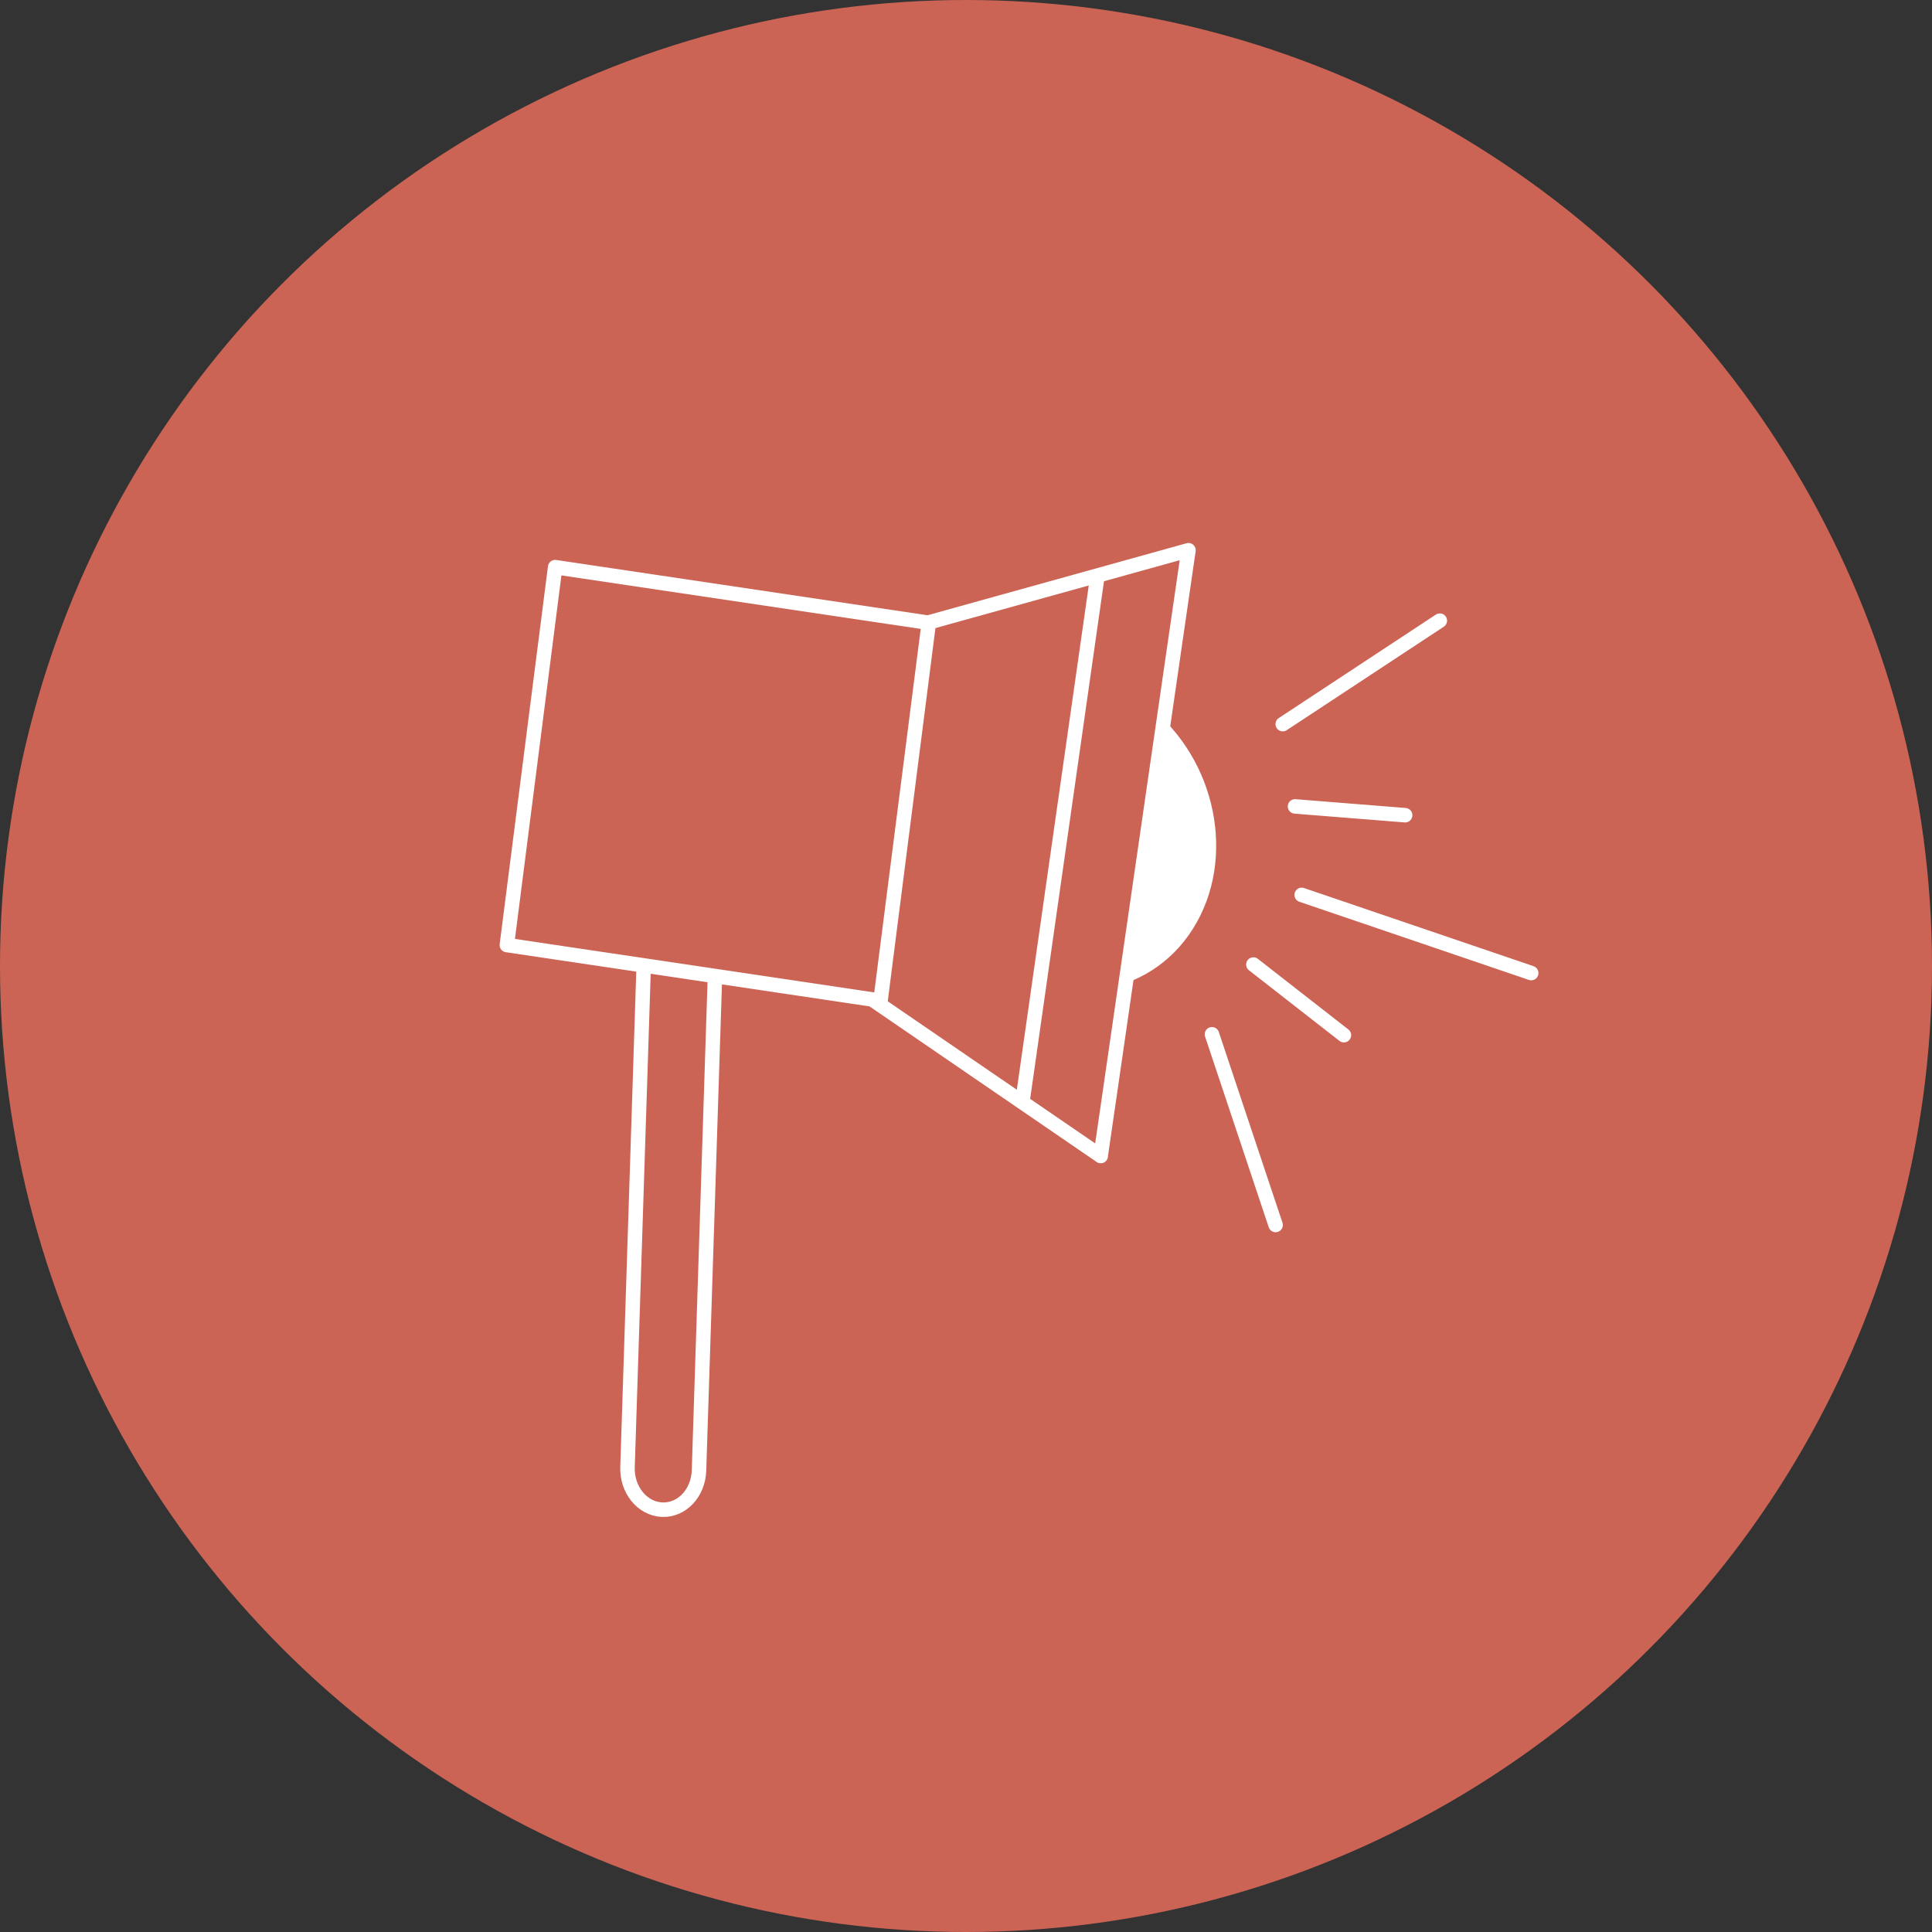
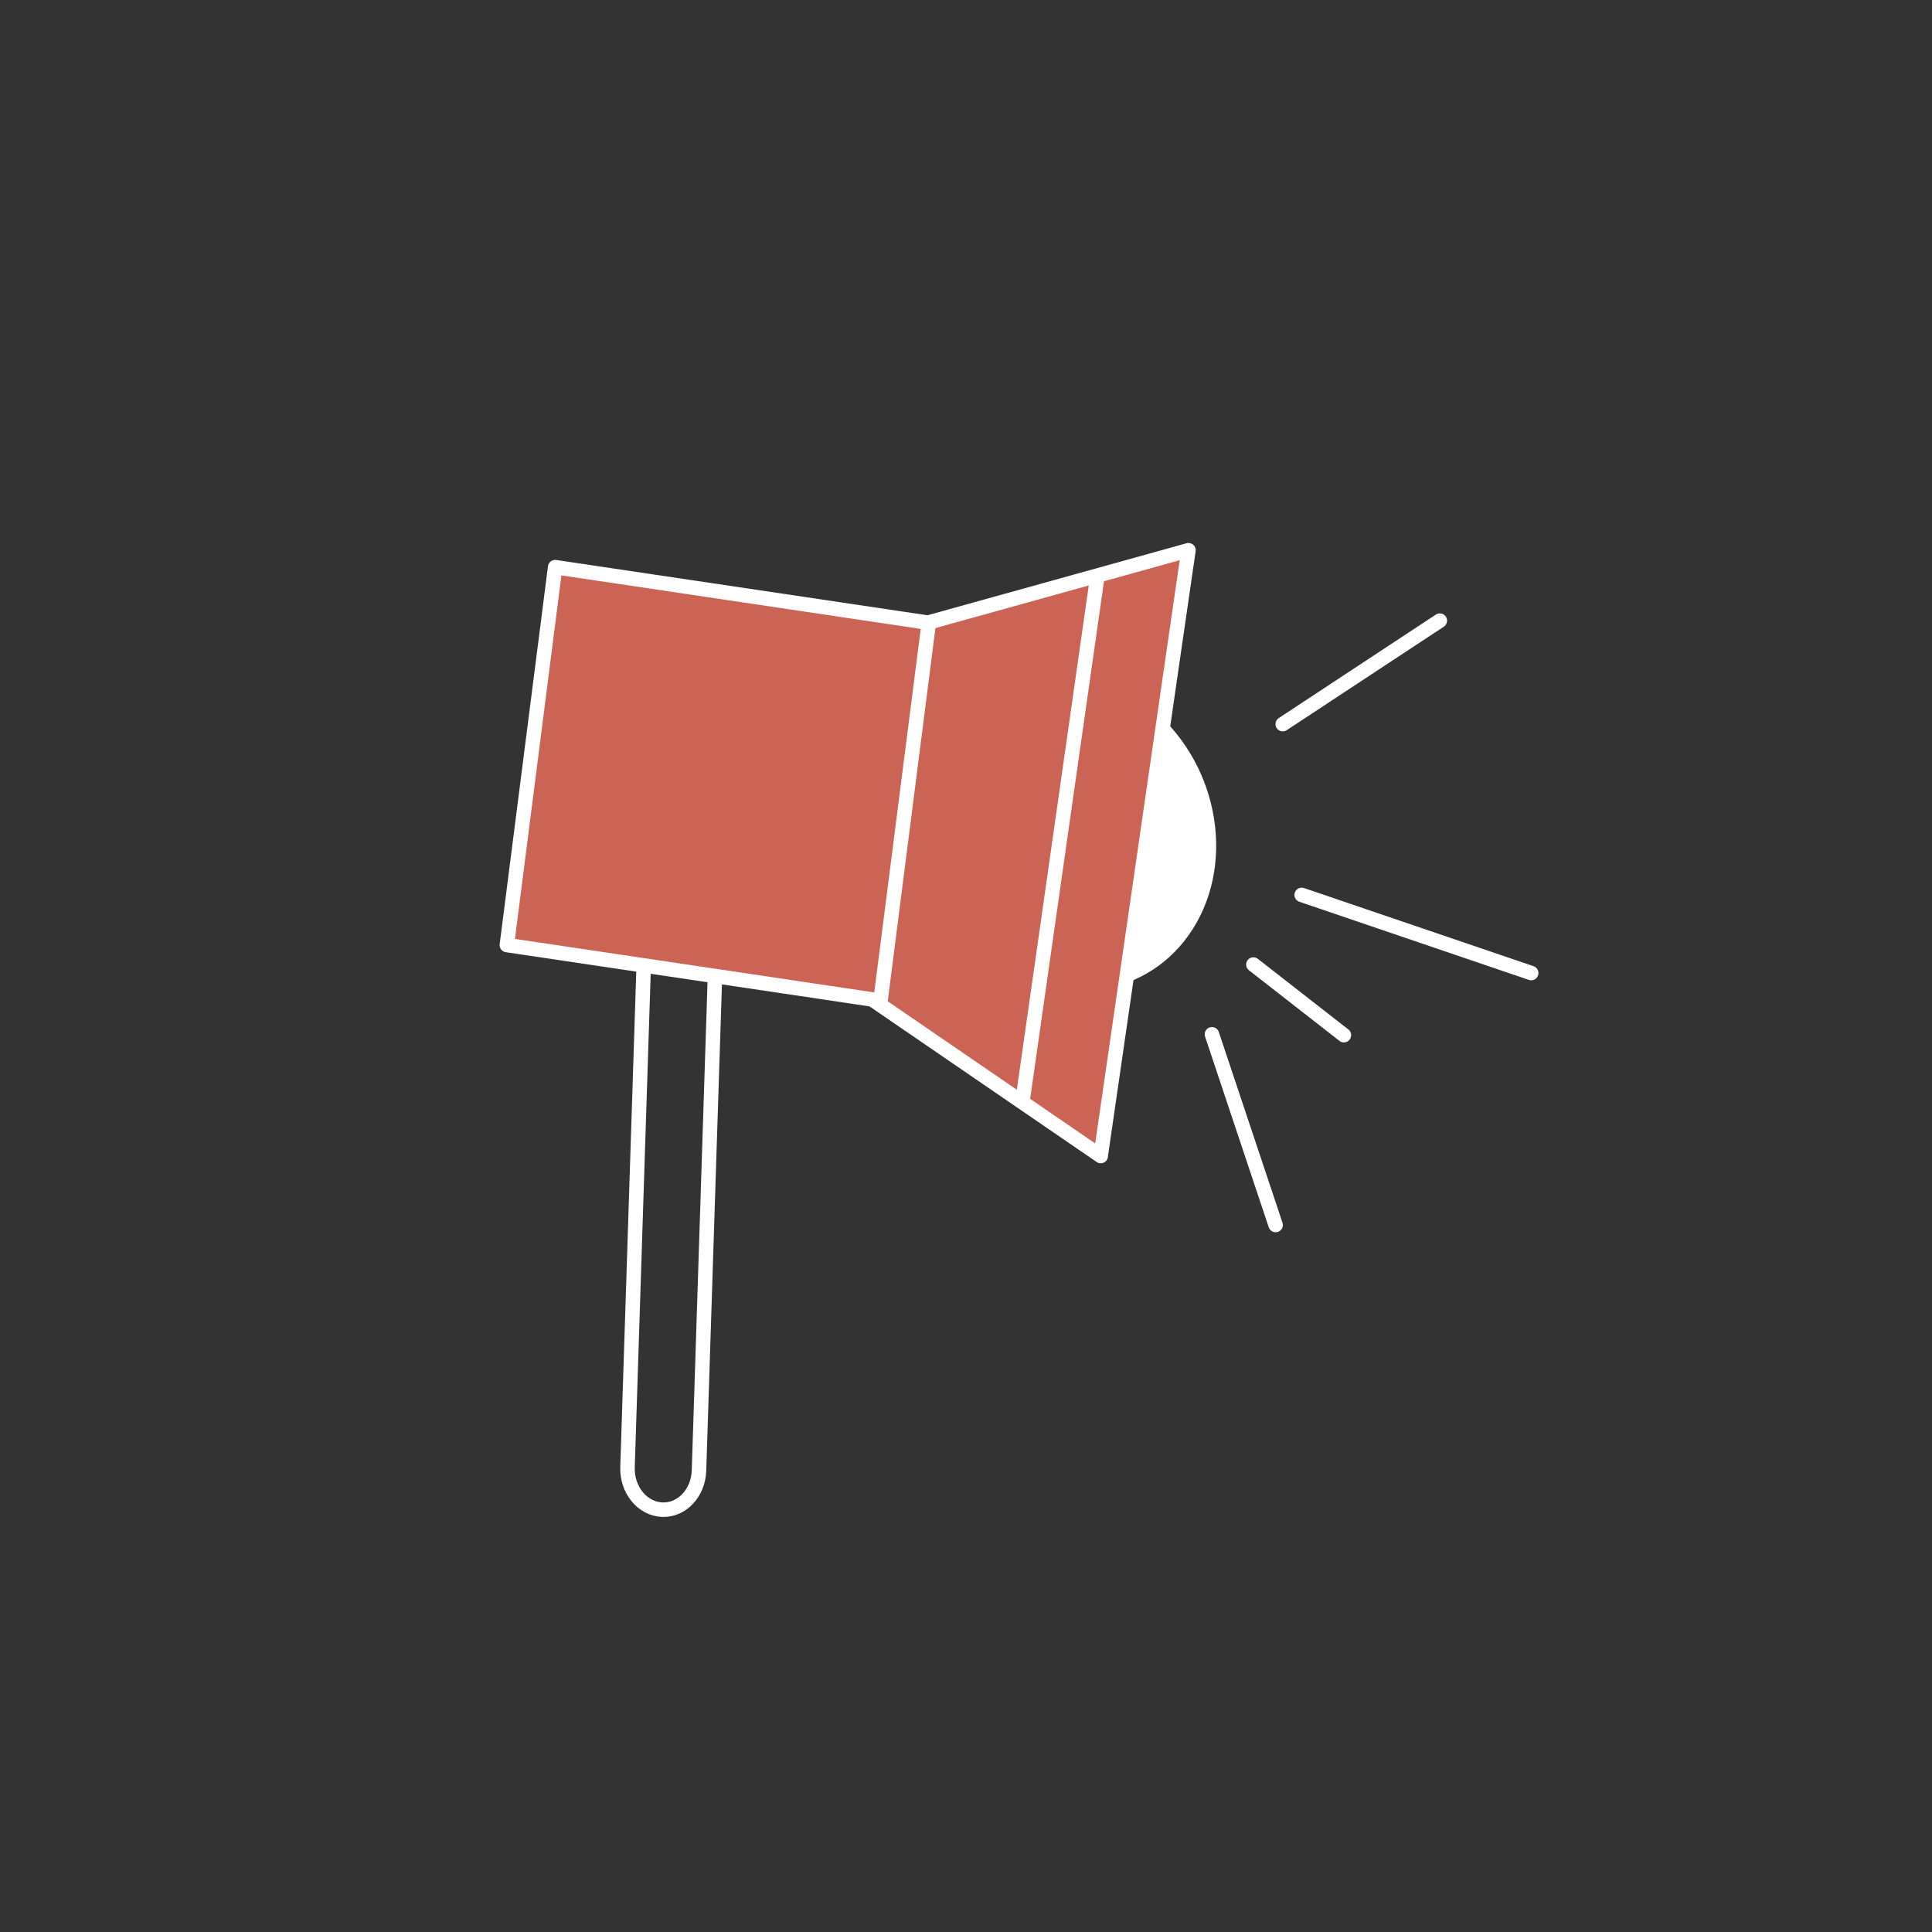
<svg xmlns="http://www.w3.org/2000/svg" id="Ebene_2" data-name="Ebene 2" viewBox="0 0 200 200">
  <rect x="0" y="0" width="200" height="200" fill="#333333" stroke="none" />
  <defs>
    <style>
      .cls-1, .cls-2 {
        stroke-linejoin: round;
      }

      .cls-1, .cls-2, .cls-3, .cls-4 {
        stroke: #fff;
        stroke-linecap: round;
        stroke-width: 1.5px;
      }

      .cls-1, .cls-5 {
        fill: #cc6455;
      }

      .cls-2, .cls-3 {
        fill: none;
      }

      .cls-5 {
        stroke-width: 0px;
      }

      .cls-3, .cls-4 {
        stroke-miterlimit: 10;
      }

      .cls-4 {
        fill: #fff;
      }
    </style>
  </defs>
  <g id="Ebene_7" data-name="Ebene 7">
    <g>
-       <circle class="cls-5" cx="100" cy="100" r="100" />
      <g>
        <path class="cls-4" d="m117.85,73.25c-5.38-3.84-11.91-3.67-16.44-.12l-2.6,20.93c1.18,1.89,2.72,3.58,4.59,4.92,6.95,4.97,15.85,3.24,19.83-3.86,3.98-7.1,1.57-16.91-5.39-21.88Z" />
        <path class="cls-1" d="m60.51,95.42l4.81-33.21,13.89,2.38-4.81,33.21-13.89-2.38Zm-5.57-10.68l2.06-14.23,6.95,1.19-2.06,14.23-6.95-1.19Zm59.01,34.93l-38.86-26.62,3.44-23.72,44.5-12.37-1.35,9.29-6.57,45.37-1.17,8.05Z" />
        <path class="cls-2" d="m64.96,151.88l1.79-55.46,7.4.36-1.79,55.46c-.08,2.33-1.79,4.14-3.84,4.04h0c-2.04-.1-3.64-2.07-3.56-4.4Z" />
        <line class="cls-2" x1="113.6" y1="59.66" x2="105.84" y2="114.06" />
        <polygon class="cls-1" points="52.47 97.83 91.15 103.59 96.15 64.47 57.47 58.71 52.47 97.83" />
      </g>
      <line class="cls-3" x1="134.75" y1="92.64" x2="158.51" y2="100.73" />
      <line class="cls-3" x1="129.75" y1="99.85" x2="139.12" y2="107.16" />
      <line class="cls-3" x1="125.46" y1="107.07" x2="132.05" y2="126.81" />
      <line class="cls-3" x1="132.79" y1="74.96" x2="149.05" y2="64.25" />
-       <line class="cls-3" x1="134.06" y1="83.48" x2="145.46" y2="84.39" />
    </g>
  </g>
</svg>